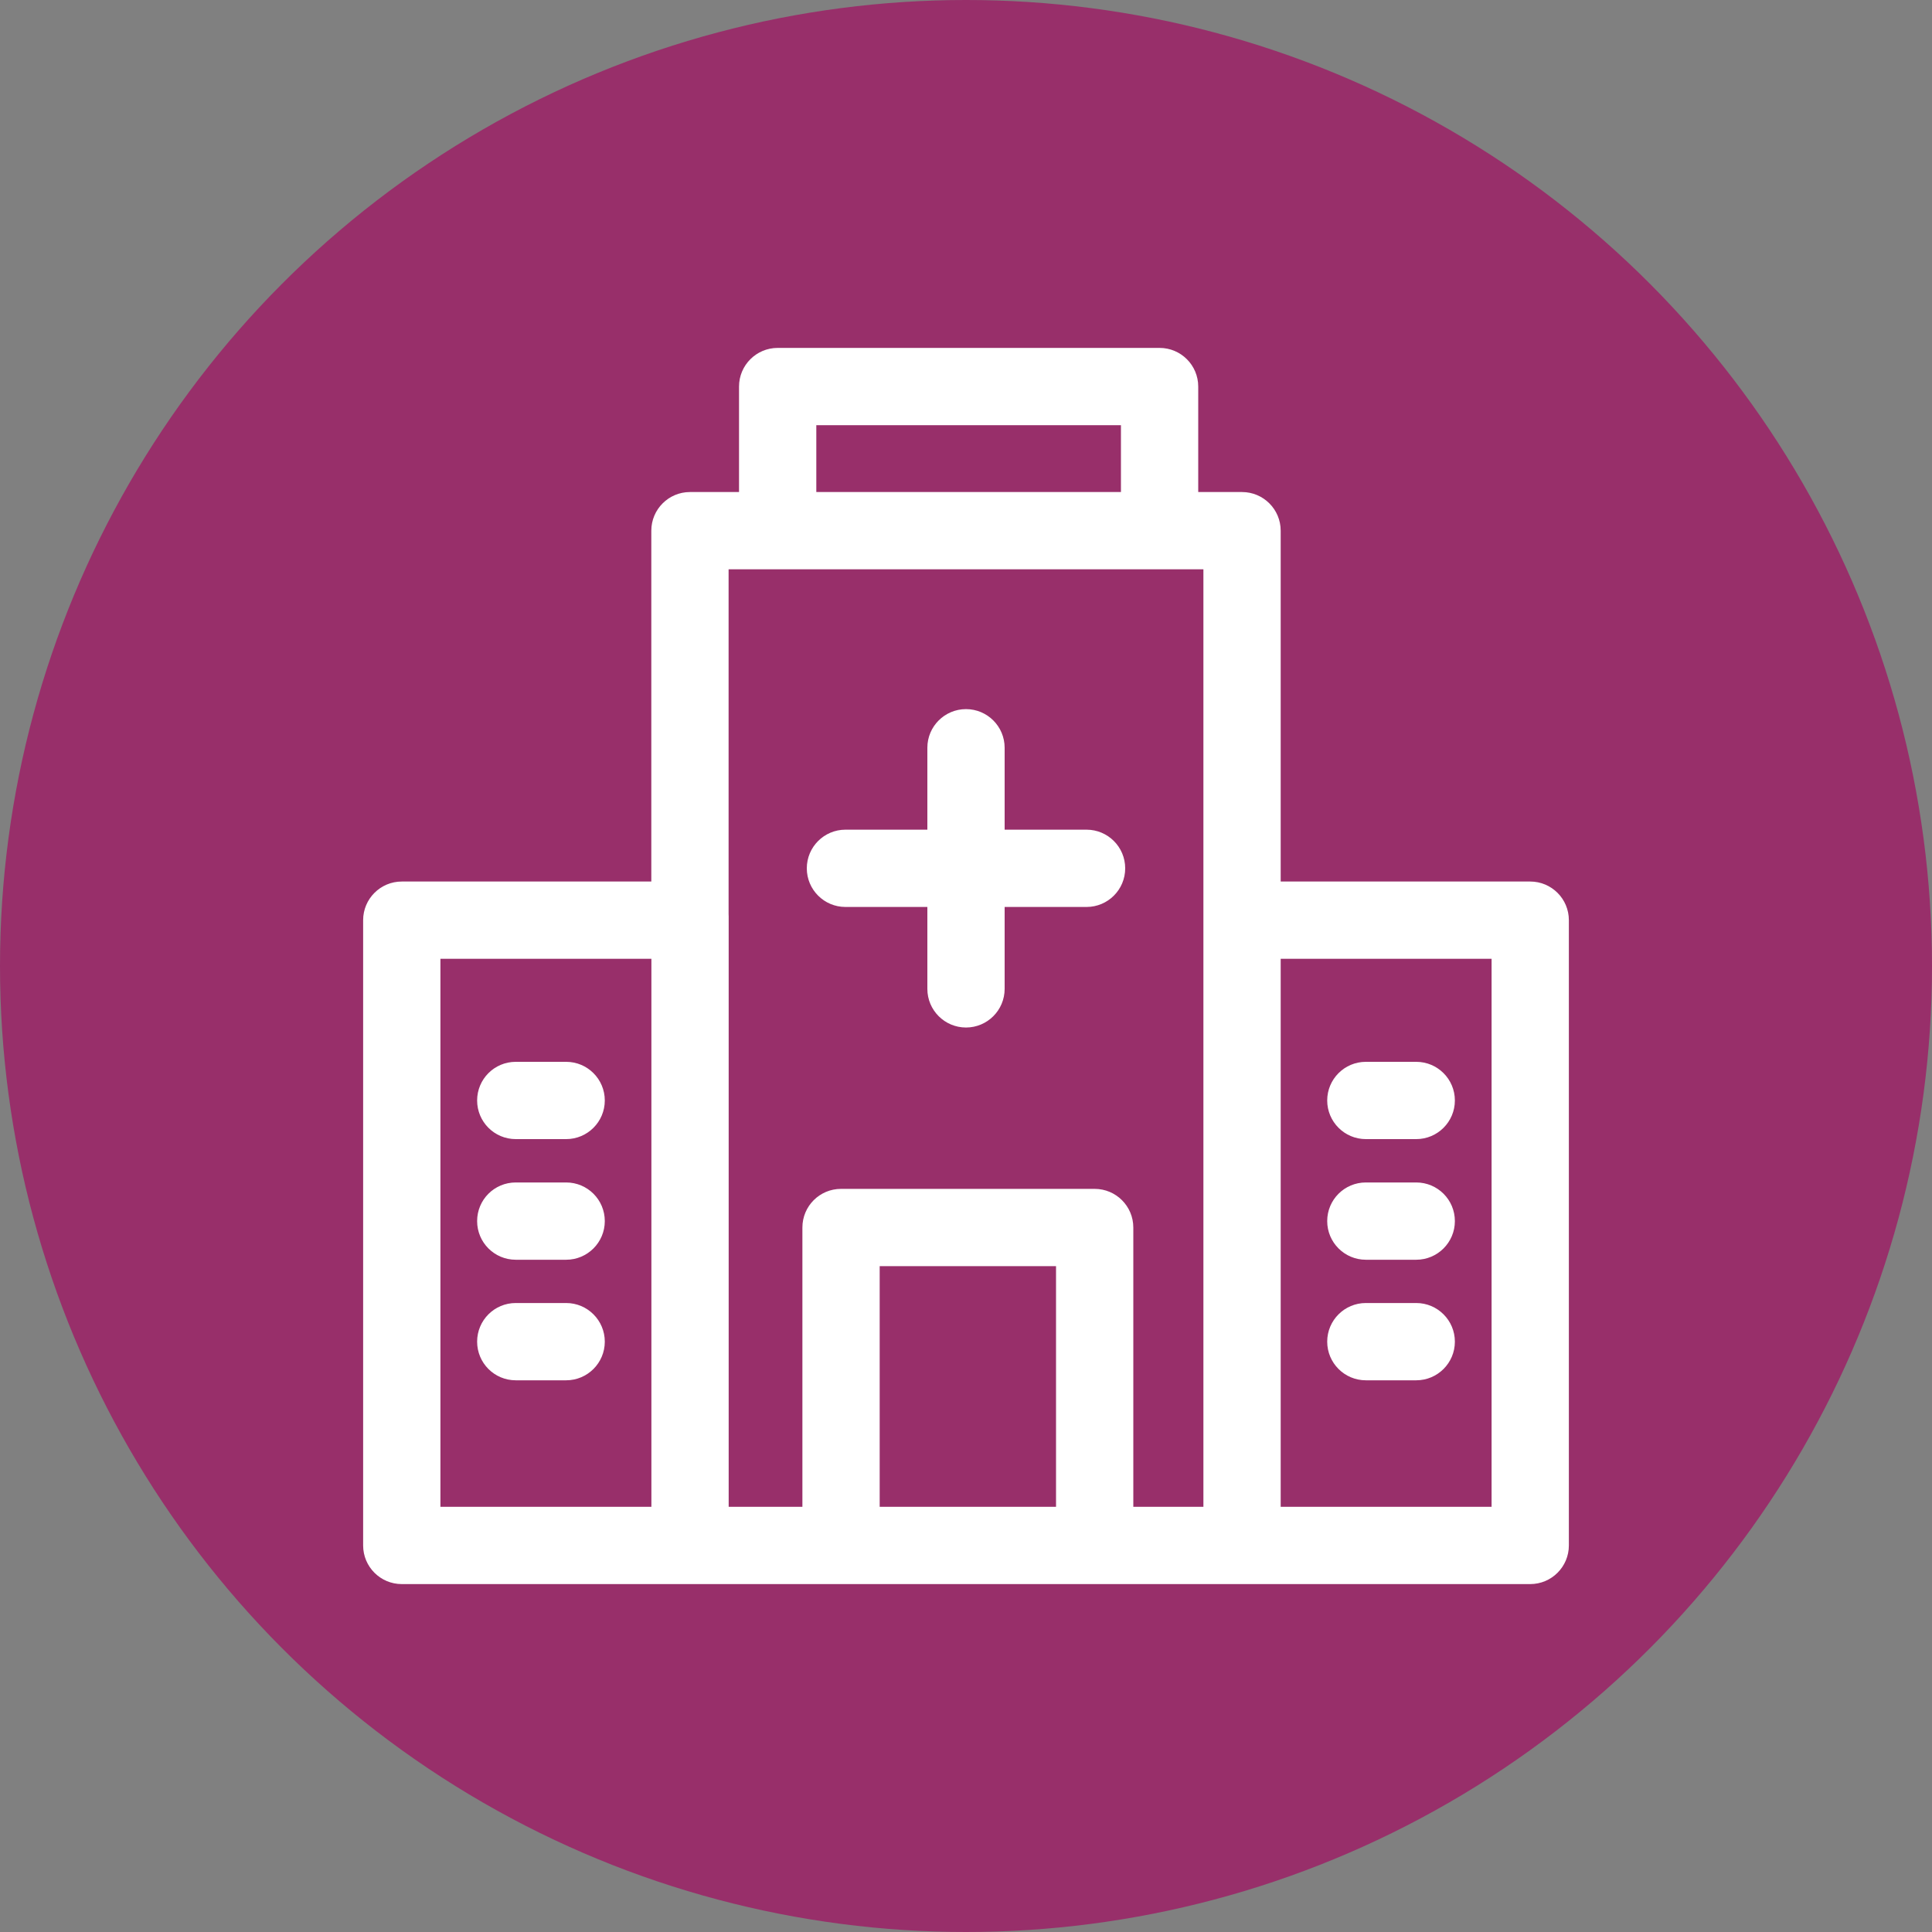
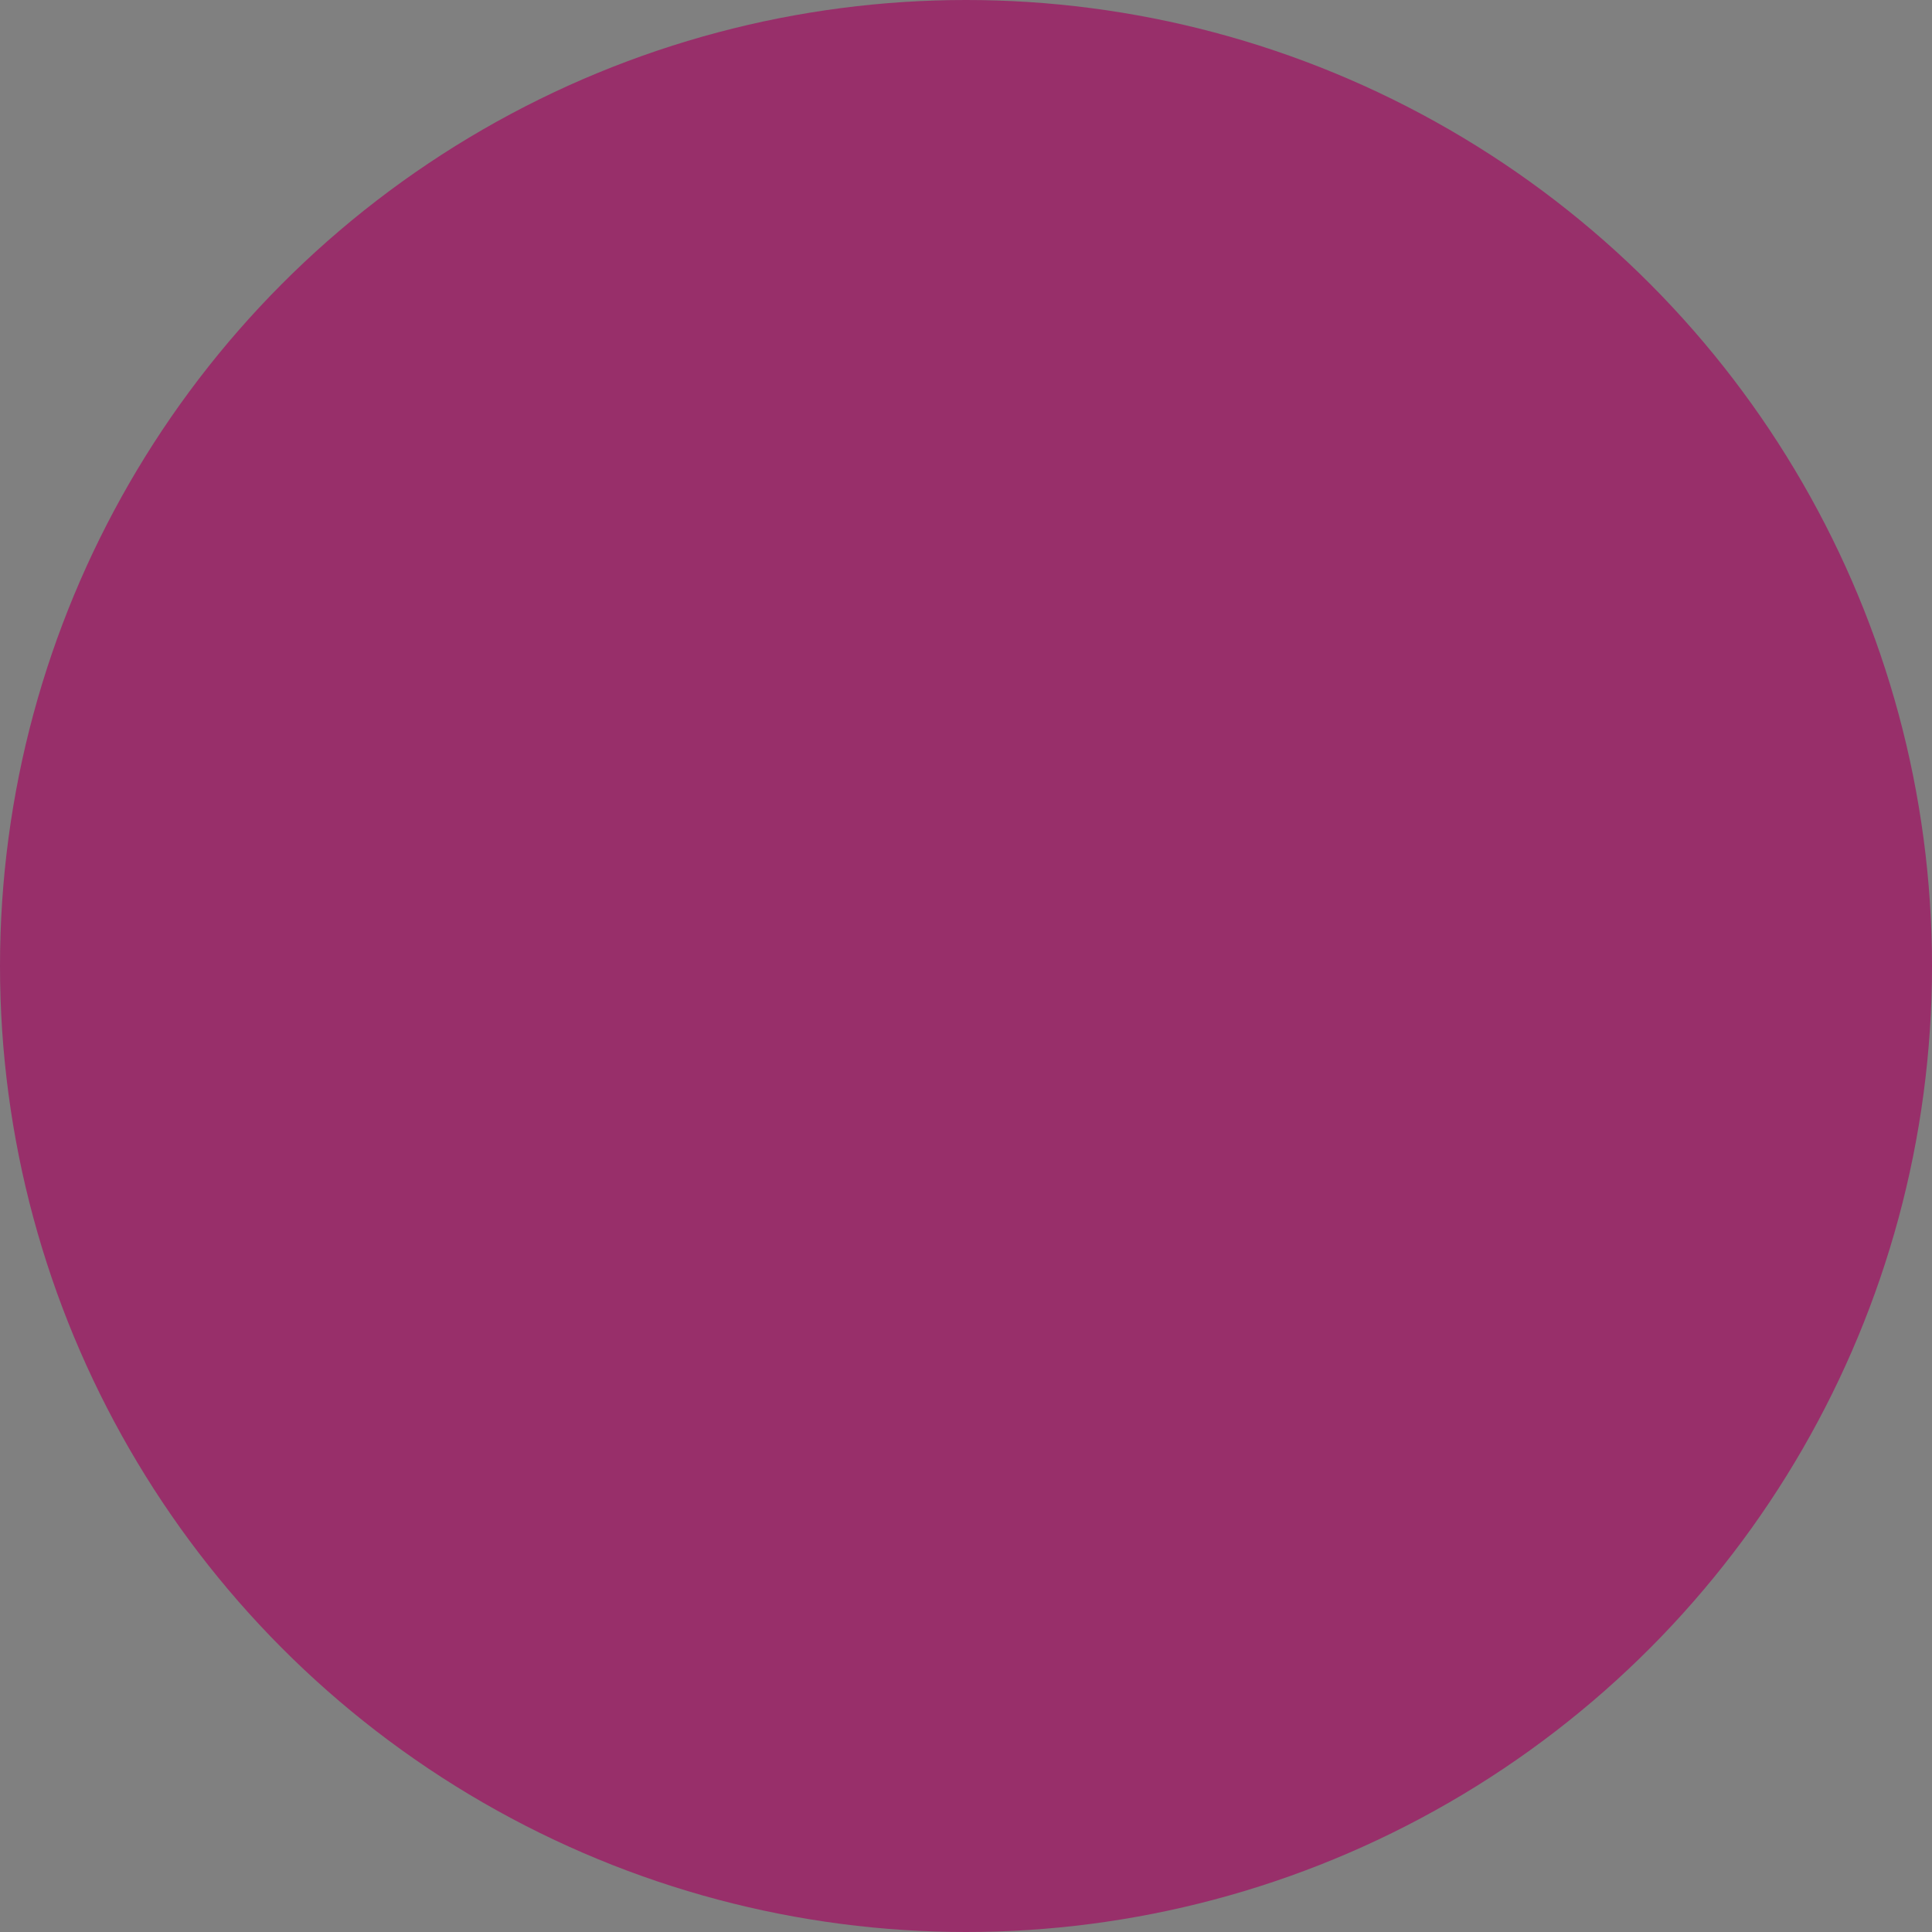
<svg xmlns="http://www.w3.org/2000/svg" width="25" height="25" viewBox="0 0 25 25" fill="none">
  <rect x="0" y="0" width="25" height="25" fill="#808080" stroke="none" />
  <circle cx="12.5" cy="12.5" r="12.5" fill="#982F6A" />
-   <path fill-rule="evenodd" clip-rule="evenodd" d="M10.063 4.502C9.787 4.502 9.563 4.726 9.563 5.002V6.367H8.928C8.652 6.367 8.428 6.591 8.428 6.867V11.407H5.199C4.923 11.407 4.699 11.631 4.699 11.907V19.998C4.699 20.274 4.923 20.498 5.199 20.498H19.801C20.077 20.498 20.301 20.274 20.301 19.998V11.907C20.301 11.631 20.077 11.407 19.801 11.407H16.572V6.867C16.572 6.591 16.348 6.367 16.072 6.367H15.505V5.002C15.505 4.726 15.281 4.502 15.005 4.502H10.063ZM10.061 7.367L10.063 7.367H15.005L15.008 7.367H15.572V11.846L15.572 11.856V19.498H14.665V15.884C14.665 15.608 14.441 15.384 14.165 15.384H10.883C10.606 15.384 10.383 15.608 10.383 15.884V19.498H9.429V11.856C9.429 11.847 9.429 11.838 9.428 11.828V7.367H10.061ZM14.505 6.367V5.502H10.563V6.367L14.505 6.367ZM13.665 19.498H11.383V16.384H13.665V19.498ZM16.572 12.407V19.498H19.301V12.407H16.572ZM5.699 12.407H8.429V19.498H5.699V12.407ZM12.5 9.176C12.776 9.176 13 9.4 13 9.676V10.736H14.06C14.336 10.736 14.56 10.96 14.56 11.236C14.56 11.512 14.336 11.736 14.06 11.736H13V12.796C13 13.072 12.776 13.296 12.5 13.296C12.224 13.296 12 13.072 12 12.796V11.736H10.94C10.664 11.736 10.44 11.512 10.44 11.236C10.44 10.96 10.664 10.736 10.94 10.736H12V9.676C12 9.4 12.224 9.176 12.5 9.176ZM6.174 15.801C6.174 15.524 6.397 15.301 6.674 15.301H7.326C7.602 15.301 7.826 15.524 7.826 15.801C7.826 16.077 7.602 16.301 7.326 16.301H6.674C6.397 16.301 6.174 16.077 6.174 15.801ZM6.674 16.861C6.397 16.861 6.174 17.085 6.174 17.361C6.174 17.637 6.397 17.861 6.674 17.861H7.326C7.602 17.861 7.826 17.637 7.826 17.361C7.826 17.085 7.602 16.861 7.326 16.861H6.674ZM17.174 15.801C17.174 15.524 17.398 15.301 17.674 15.301H18.326C18.602 15.301 18.826 15.524 18.826 15.801C18.826 16.077 18.602 16.301 18.326 16.301H17.674C17.398 16.301 17.174 16.077 17.174 15.801ZM17.674 16.861C17.398 16.861 17.174 17.085 17.174 17.361C17.174 17.637 17.398 17.861 17.674 17.861H18.326C18.602 17.861 18.826 17.637 18.826 17.361C18.826 17.085 18.602 16.861 18.326 16.861H17.674ZM6.174 14.24C6.174 13.964 6.397 13.74 6.674 13.74H7.326C7.602 13.74 7.826 13.964 7.826 14.24C7.826 14.516 7.602 14.74 7.326 14.74H6.674C6.397 14.74 6.174 14.516 6.174 14.24ZM17.674 13.74C17.398 13.74 17.174 13.964 17.174 14.24C17.174 14.516 17.398 14.74 17.674 14.74H18.326C18.602 14.74 18.826 14.516 18.826 14.24C18.826 13.964 18.602 13.74 18.326 13.74H17.674Z" fill="white" />
</svg>